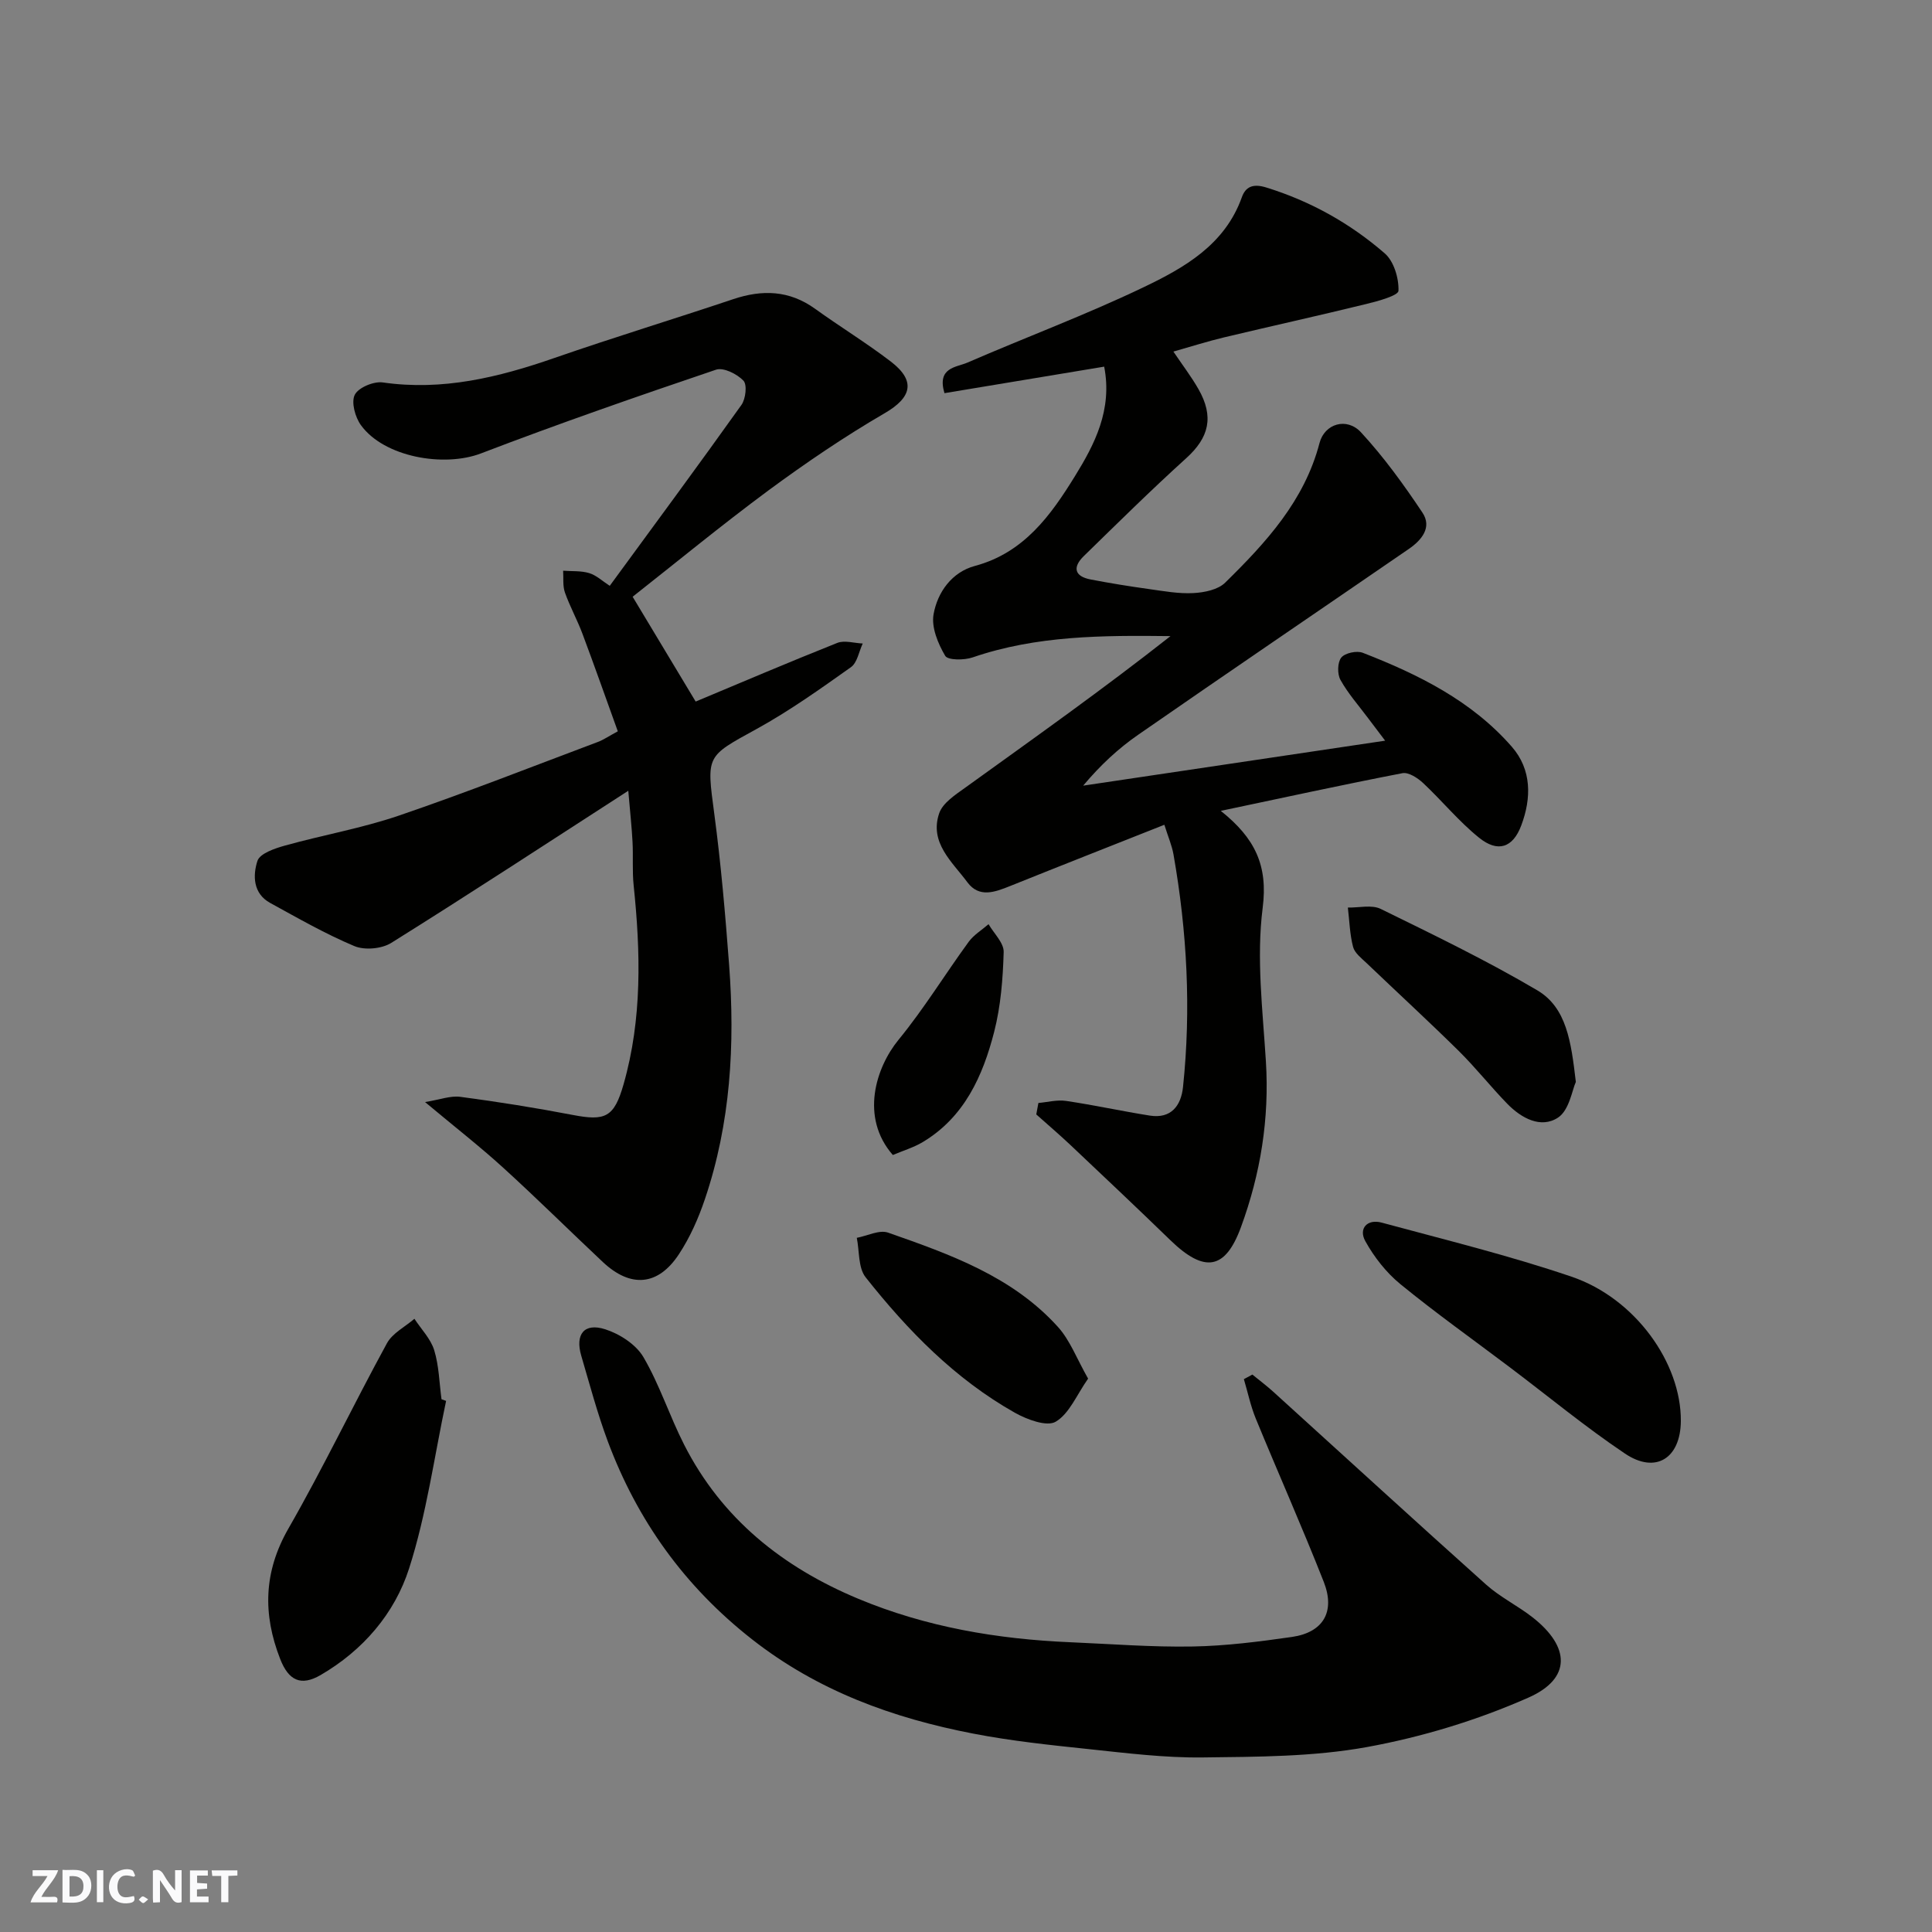
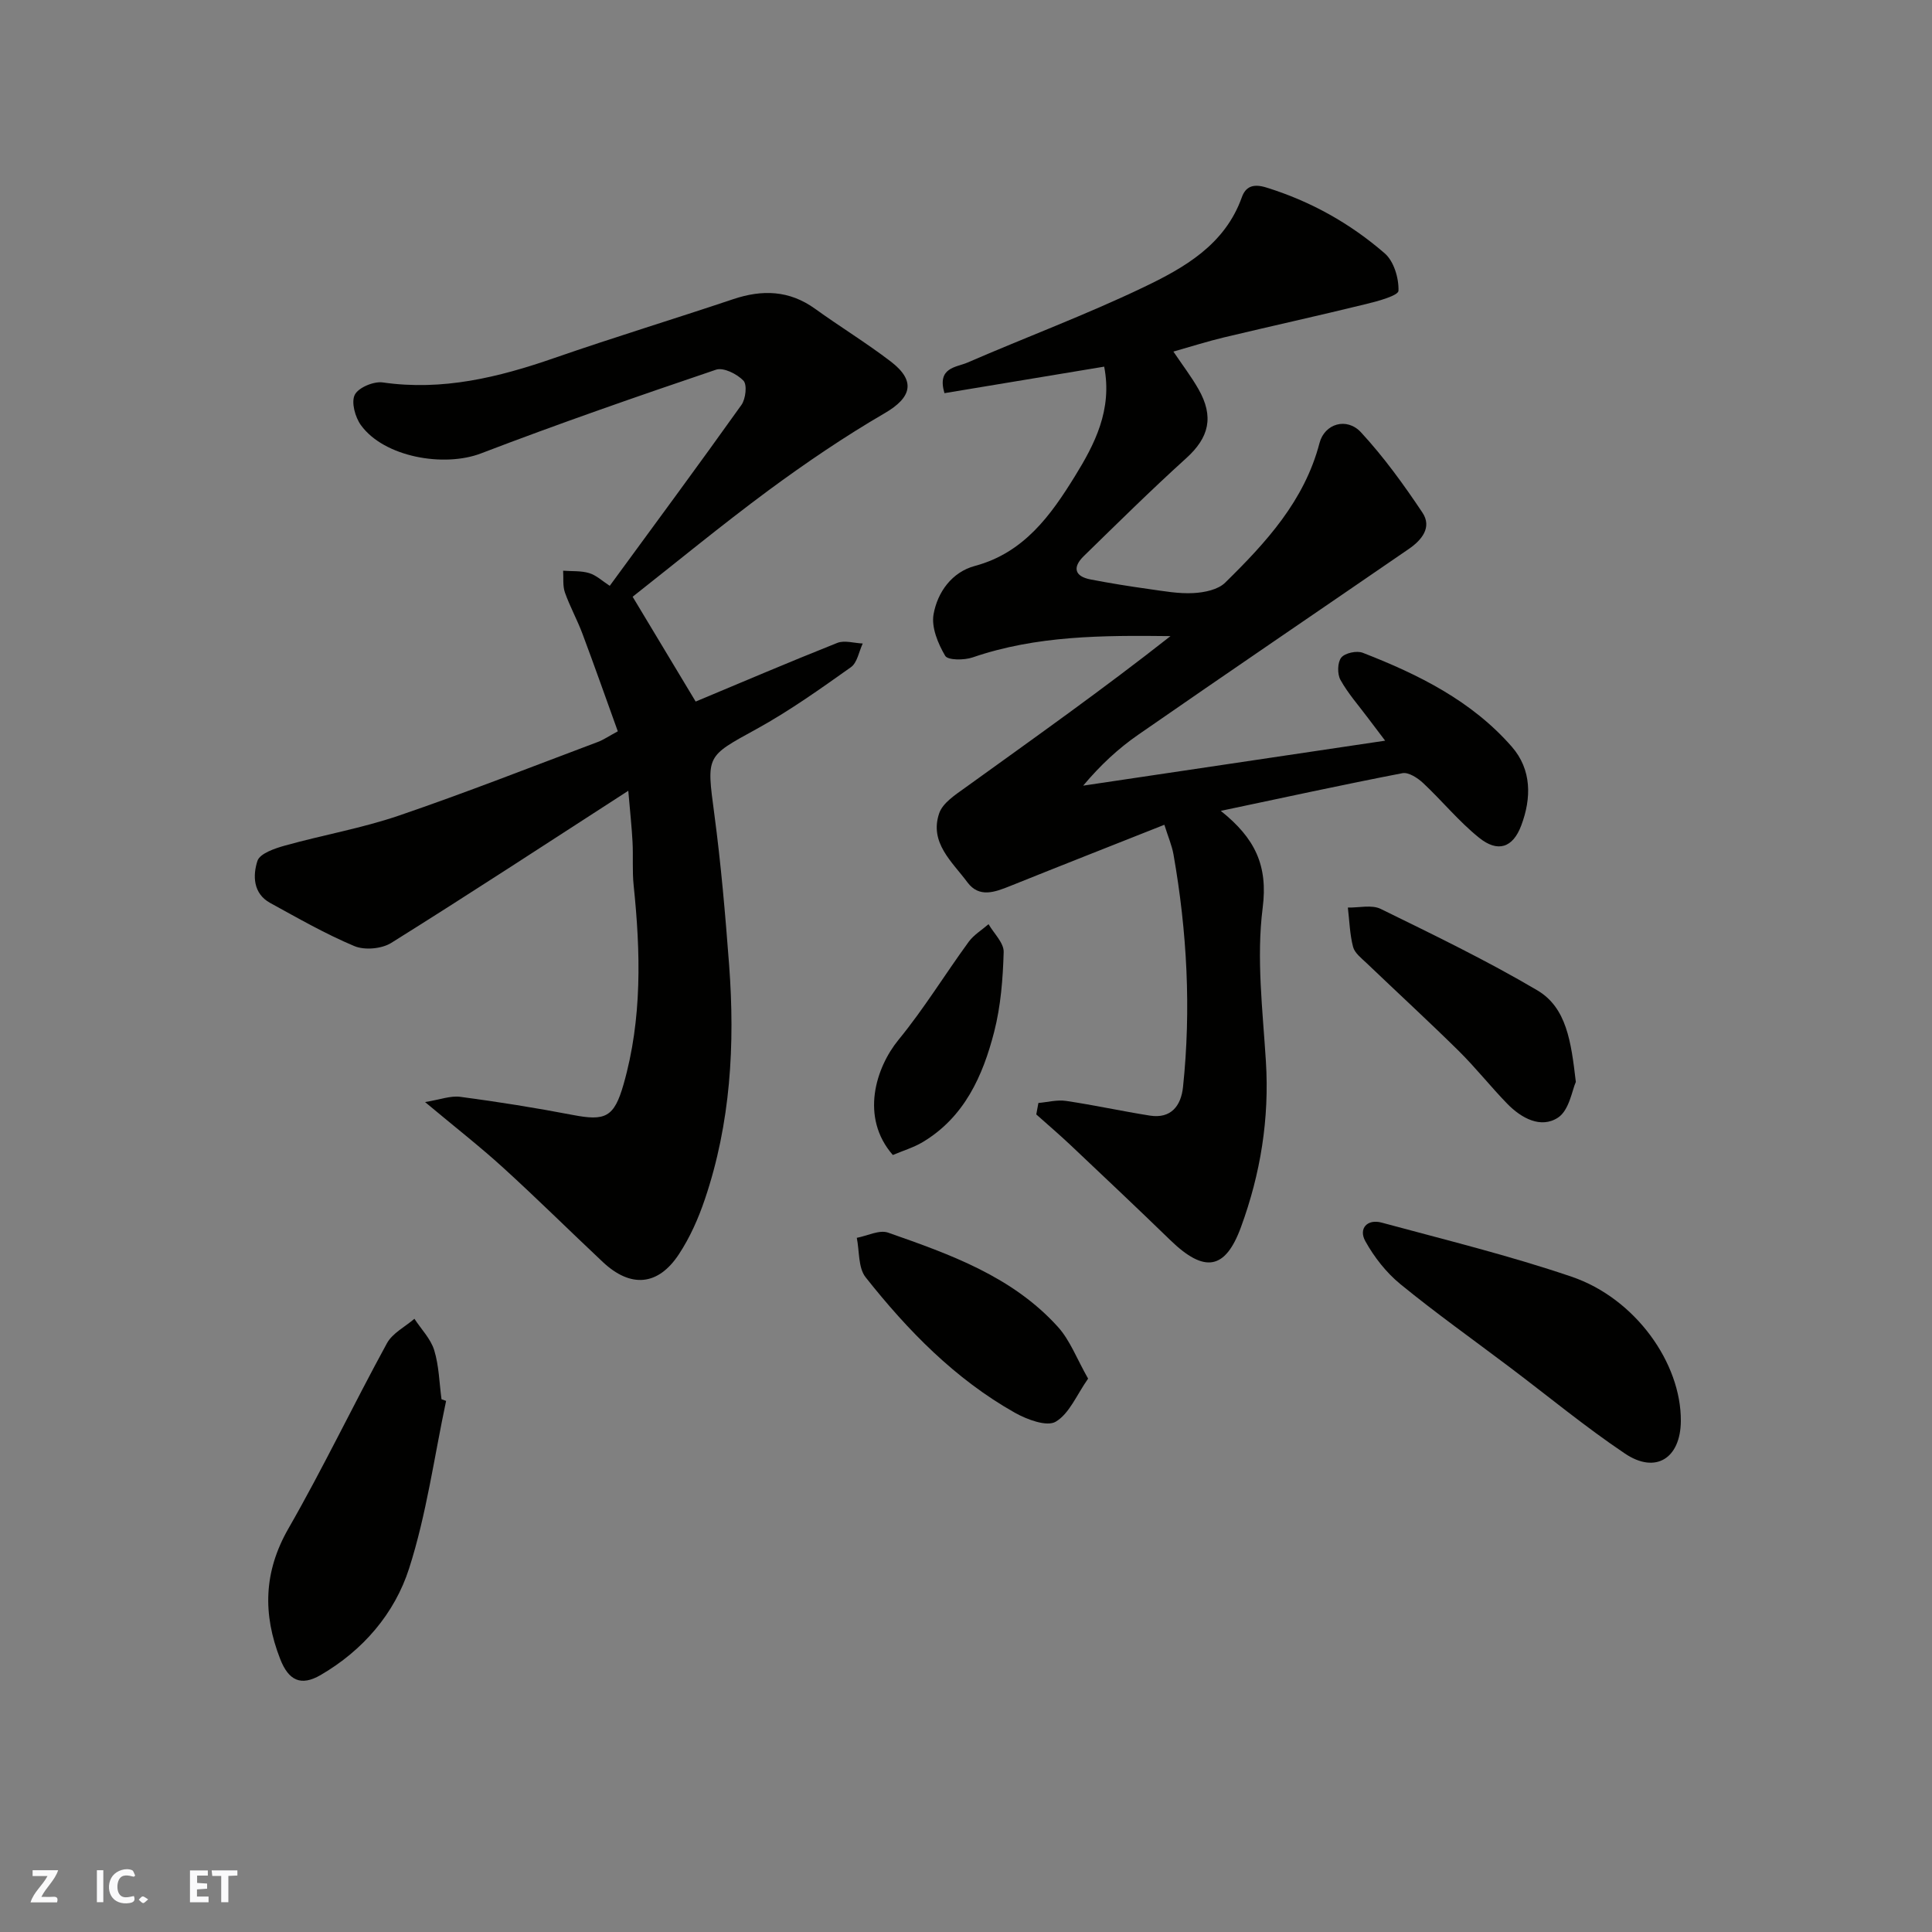
<svg xmlns="http://www.w3.org/2000/svg" enable-background="new 0 0 400 400" viewBox="0 0 400 400">
  <rect x="0" y="0" width="400" height="400" fill="#808080" stroke="none" />
  <g fill="#fafafb">
-     <path d="m37.59 393.81c-.92.31-1.52.05-2-.78-.7-1.2-1.52-2.34-2.47-3.78v4.59c-.55.03-.95.05-1.41.07-.03-.37-.06-.64-.06-.91 0-1.91 0-3.81 0-5.7 1.13-.41 1.77-.03 2.29.91.62 1.11 1.38 2.14 2.31 3.19v-4.2h1.35v6.61z" />
-     <path d="m12.94 393.88v-6.75c1.9.19 3.93-.54 5.37 1.29.8 1.01.78 2.88.03 3.97-1.37 1.97-3.4 1.51-5.4 1.49m1.45-1.22c2.04.12 2.92-.58 2.89-2.21-.03-1.51-.98-2.19-2.89-2z" />
    <path d="m11.81 393.87h-5.49c.68-2.18 2.47-3.48 3.51-5.45h-3.08v-1.21h5.29c-.71 2.13-2.44 3.48-3.47 5.51.86 0 1.63.04 2.39-.01.79-.05 1.14.21.85 1.16" />
    <path d="m39.33 393.86v-6.61h3.7v1.07h-2.22v1.52c.68.04 1.34.09 2.07.13v1.07c-.72.05-1.38.09-2.1.14v1.48h2.4v1.19h-3.85z" />
    <path d="m27.71 388.56c-1.15-.3-2.46-.61-3.1.64-.37.73-.41 1.93-.06 2.67.63 1.35 1.99.93 3.17.68.35.94-.01 1.32-.93 1.46-1.62.25-3.05-.27-3.76-1.48-.73-1.24-.6-3.03.31-4.17.88-1.11 2.71-1.7 4-1.16.32.13.44.74.65 1.12-.1.08-.19.16-.28.24" />
    <path d="m49.15 387.24v1.07c-.59.02-1.17.05-1.87.08v5.44h-1.48v-5.44h-1.85c-.05-.4-.08-.73-.13-1.15z" />
    <path d="m20.06 387.21h1.33v6.62h-1.33z" />
    <path d="m30.68 393.25c-.49.38-.8.79-1.05.76-.32-.05-.6-.45-.9-.7.26-.24.51-.64.8-.67.29-.04.62.3 1.15.61" />
  </g>
  <path d="m214.99 228.36c1.91-.17 3.87-.7 5.71-.43 5.8.86 11.55 2.12 17.34 3.04 4.46.71 6.49-2.09 6.89-5.91 1.7-16.13.84-32.19-1.97-48.15-.33-1.87-1.11-3.65-1.89-6.15-10.92 4.33-21.44 8.46-31.93 12.68-3.16 1.27-6.41 2.51-8.85-.77-3.14-4.24-7.92-8.19-5.84-14.29.73-2.14 3.34-3.83 5.39-5.3 14.25-10.27 28.58-20.42 42.5-31.38-14.06-.17-27.75-.13-40.97 4.41-1.74.6-5.13.61-5.68-.33-1.48-2.51-2.88-5.87-2.41-8.57.81-4.62 3.82-8.77 8.56-10.04 10.17-2.72 15.73-10.51 20.7-18.56 4.07-6.59 7.81-13.74 6.07-22.7-11.09 1.84-22.09 3.67-33.07 5.49-1.59-5.36 2.45-5.33 4.76-6.33 12.1-5.25 24.49-9.87 36.38-15.56 8.49-4.06 16.9-8.8 20.43-18.67.75-2.1 2.21-2.9 5.03-2.03 9.2 2.84 17.39 7.43 24.56 13.65 1.89 1.64 2.93 5.14 2.84 7.74-.03 1-4.22 2.14-6.63 2.73-9.79 2.4-19.64 4.57-29.44 6.91-3.43.82-6.8 1.89-10.53 2.95 1.97 2.92 3.74 5.23 5.17 7.74 3.3 5.77 2.2 10.07-2.52 14.34-7.25 6.56-14.22 13.45-21.22 20.28-2.31 2.26-1.96 4.17 1.42 4.82 3.99.77 8.01 1.42 12.04 1.98 3.08.43 6.2 1.01 9.27.84 2.25-.12 5.07-.69 6.56-2.16 8.43-8.28 16.4-16.92 19.53-28.9 1.05-4.03 5.65-5.4 8.59-2.22 4.72 5.11 8.85 10.82 12.72 16.62 2.04 3.06-.17 5.7-2.8 7.51-18.68 12.84-37.44 25.57-56.06 38.49-4.13 2.86-7.84 6.31-11.38 10.53 20.61-3.07 41.22-6.14 62.52-9.31-1.17-1.55-2.36-3.11-3.54-4.68-1.95-2.61-4.15-5.09-5.72-7.92-.67-1.21-.62-3.62.18-4.61.77-.95 3.2-1.47 4.44-.99 11.53 4.48 22.57 9.95 30.87 19.46 4.14 4.75 4.07 10.65 1.95 16.29-1.74 4.65-4.88 5.67-8.76 2.52-4.18-3.37-7.63-7.62-11.57-11.31-1.13-1.05-3.01-2.28-4.28-2.03-12.36 2.39-24.65 5.07-37.6 7.8 7.09 5.66 9.8 11.29 8.67 20.11-1.32 10.39.01 21.17.67 31.75.74 11.86-1.1 23.25-5.16 34.32-3.25 8.87-7.56 9.56-14.65 2.68-6.83-6.63-13.76-13.16-20.68-19.7-2.29-2.16-4.7-4.21-7.05-6.31.14-.76.29-1.57.44-2.37z" fill="#010100" />
  <path d="m130.98 123.55c4.59 7.64 8.77 14.58 13.05 21.7 9.29-3.88 19.25-8.14 29.31-12.14 1.51-.6 3.51.05 5.28.12-.79 1.67-1.13 3.97-2.44 4.9-6.37 4.52-12.78 9.09-19.61 12.84-10.4 5.71-10.3 5.39-8.69 17.49 1.39 10.41 2.29 20.9 3.08 31.37 1.23 16.43.31 32.71-5.02 48.45-1.34 3.97-3.09 7.93-5.39 11.41-4.32 6.56-10 6.99-15.75 1.59-6.89-6.47-13.6-13.13-20.59-19.49-4.83-4.4-10-8.43-16.21-13.62 3.05-.49 5.27-1.36 7.33-1.08 7.77 1.03 15.51 2.26 23.21 3.74 6.77 1.3 8.6.55 10.57-6.36 3.86-13.54 3.52-27.33 2.08-41.17-.31-2.97-.07-5.98-.23-8.97-.15-2.92-.47-5.84-.88-10.61-17.05 11.01-32.96 21.43-49.08 31.5-1.97 1.23-5.5 1.55-7.63.66-6.01-2.52-11.71-5.8-17.44-8.94-3.57-1.96-3.6-5.72-2.63-8.7.5-1.54 3.6-2.59 5.72-3.18 7.82-2.18 15.88-3.58 23.54-6.19 13.85-4.73 27.49-10.1 41.2-15.25 1.21-.45 2.3-1.22 4.15-2.21-2.4-6.65-4.79-13.45-7.32-20.2-1.08-2.89-2.6-5.63-3.63-8.54-.48-1.38-.27-3-.37-4.51 1.81.14 3.72-.02 5.41.5 1.48.45 2.74 1.66 4.24 2.63 9.25-12.64 18.37-24.97 27.27-37.46.88-1.24 1.21-4.19.41-5.02-1.32-1.38-4.13-2.79-5.67-2.27-16.31 5.52-32.58 11.17-48.66 17.33-7.68 2.94-20.07.77-24.86-5.84-1.2-1.65-2.05-4.75-1.28-6.29.75-1.5 3.93-2.83 5.8-2.56 12.37 1.78 23.93-1.04 35.46-5.04 12.29-4.27 24.75-8.06 37.09-12.2 6.03-2.02 11.61-1.85 16.94 1.98 5.16 3.72 10.61 7.05 15.66 10.91 5.3 4.05 4.34 7.48-1.24 10.72-8.3 4.83-16.29 10.26-24.03 15.96-9.86 7.3-19.34 15.11-28.15 22.04z" fill="#010100" />
-   <path d="m259.29 284.59c1.45 1.19 2.95 2.31 4.34 3.57 14.68 13.31 29.3 26.71 44.07 39.93 2.9 2.59 6.52 4.35 9.6 6.76 7.82 6.12 8.05 12.69-.85 16.62-10.61 4.69-22.03 8.16-33.44 10.24-11.12 2.02-22.67 2.01-34.04 2.15-7.86.09-15.76-.9-23.61-1.73-7.97-.84-15.98-1.68-23.84-3.2-16.64-3.21-32.2-8.84-45.85-19.55-13.94-10.94-23.73-24.59-29.85-41.01-2.15-5.78-3.74-11.77-5.48-17.69-1.3-4.44.62-6.87 4.98-5.46 2.99.96 6.36 3.14 7.89 5.75 3.36 5.73 5.41 12.21 8.44 18.15 7.8 15.33 20.42 25.37 36.05 31.89 14.05 5.86 28.81 8.36 43.93 9 8.43.36 16.87 1.03 25.3.88 6.87-.12 13.75-1 20.57-1.98 6.45-.94 9-5.21 6.57-11.4-4.47-11.36-9.44-22.53-14.08-33.82-1.07-2.61-1.65-5.43-2.46-8.15.58-.33 1.17-.64 1.76-.95z" fill="#010100" />
  <path d="m92.36 290.04c-2.46 11.59-4.06 23.47-7.66 34.69-3 9.35-9.56 16.98-18.32 22.07-4.09 2.37-6.63 1.14-8.37-3.32-3.62-9.27-3.45-18.03 1.71-27.02 7.2-12.55 13.45-25.65 20.39-38.35 1.15-2.1 3.75-3.4 5.69-5.07 1.41 2.16 3.37 4.14 4.1 6.51.99 3.23 1.05 6.75 1.51 10.15.31.12.63.23.95.34z" fill="#010100" />
  <path d="m348 294.22c-.06 7.7-5.2 11-11.55 6.74-8.25-5.54-15.94-11.91-23.89-17.9-7.55-5.7-15.28-11.19-22.61-17.18-2.93-2.39-5.44-5.6-7.28-8.92-1.44-2.6.4-4.64 3.39-3.83 13.15 3.56 26.42 6.81 39.3 11.19 13.22 4.49 22.73 17.89 22.64 29.9z" fill="#010100" />
  <path d="m326.26 224c-.76 1.65-1.35 5.85-3.69 7.39-3.56 2.33-7.61.11-10.52-2.88-3.45-3.55-6.53-7.46-10.04-10.93-6.25-6.16-12.71-12.1-19.05-18.16-1.07-1.02-2.48-2.09-2.82-3.37-.69-2.63-.75-5.43-1.08-8.15 2.29.05 4.93-.63 6.8.28 10.93 5.36 21.93 10.67 32.41 16.85 6.08 3.59 7.01 10.63 7.99 18.97z" fill="#010100" />
  <path d="m225.28 285.43c-2.36 3.35-3.88 7.25-6.71 8.92-1.84 1.09-5.94-.45-8.44-1.85-12.39-6.98-22.18-17.02-30.91-28.05-1.56-1.97-1.27-5.41-1.83-8.17 2.18-.41 4.66-1.71 6.47-1.08 12.82 4.49 25.74 9.07 35.18 19.53 2.51 2.78 3.9 6.59 6.24 10.7z" fill="#010100" />
  <path d="m184.85 239.13c-6.83-7.82-3.5-18.14 1.18-23.85 5.26-6.42 9.62-13.56 14.52-20.28 1.06-1.45 2.73-2.45 4.12-3.66 1.11 1.93 3.19 3.88 3.13 5.78-.16 5.53-.6 11.18-1.97 16.52-2.35 9.14-6.17 17.67-14.81 22.83-1.88 1.12-4.07 1.77-6.17 2.66z" fill="#010100" />
</svg>